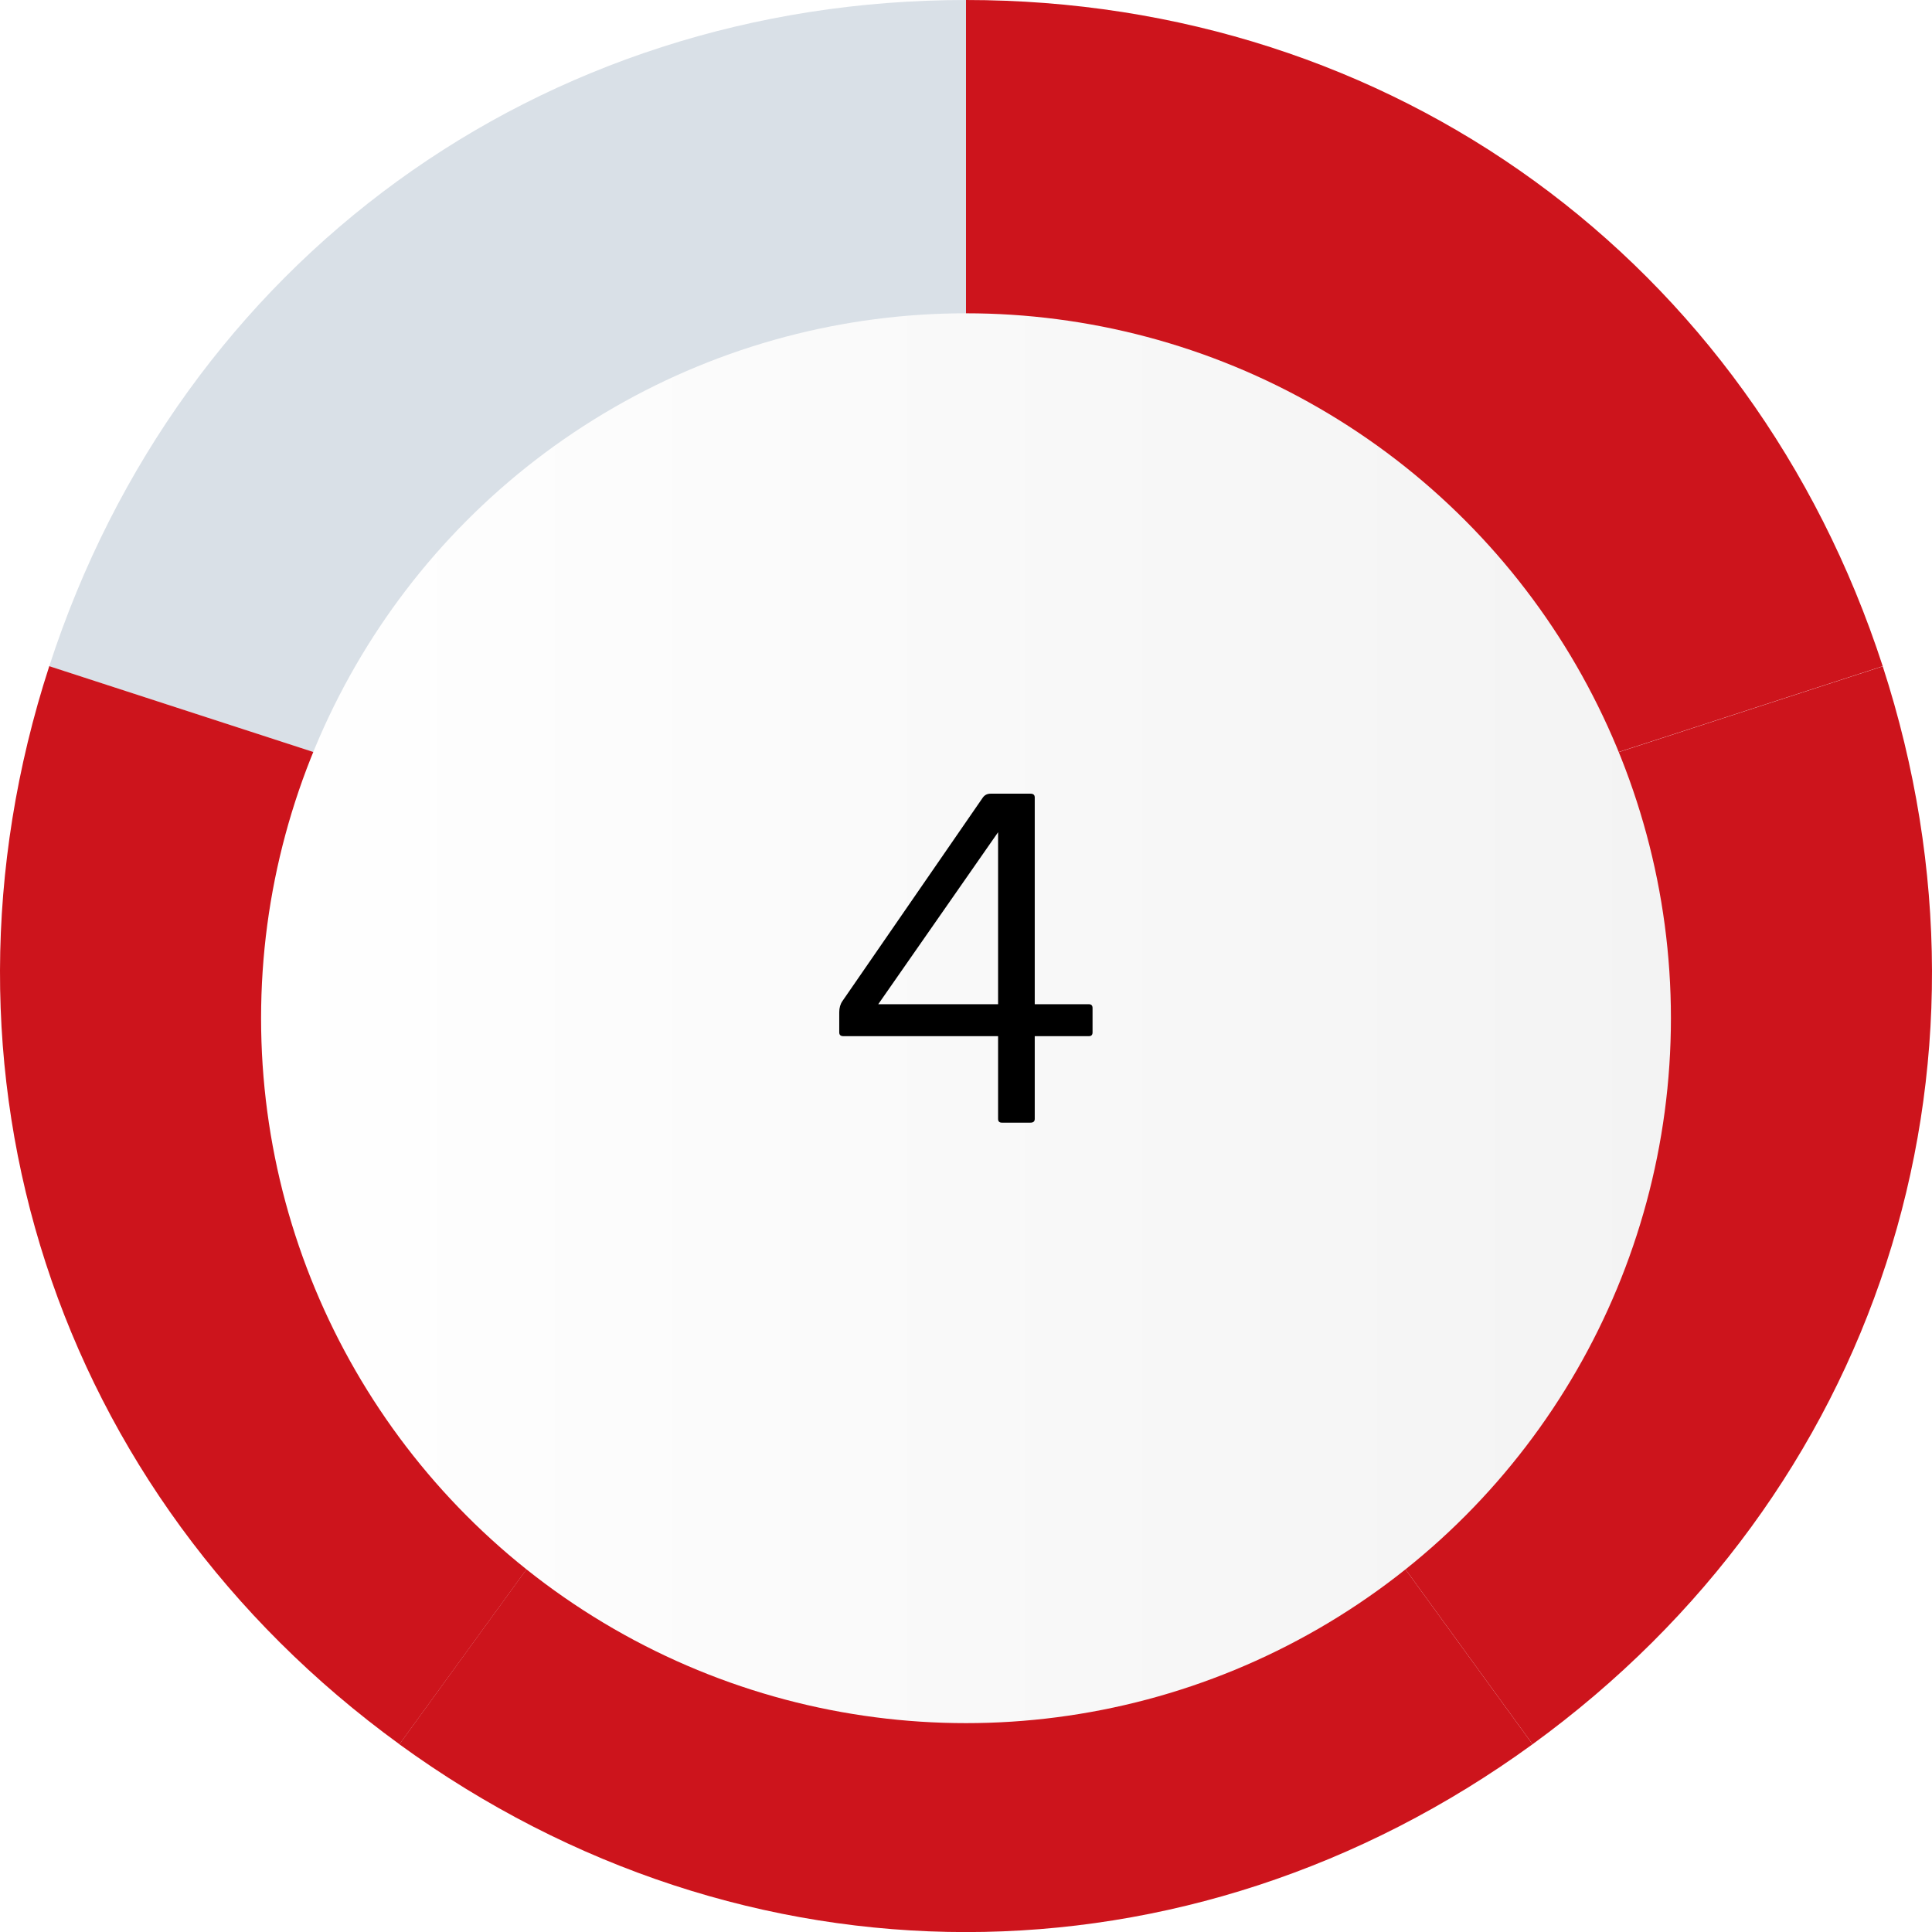
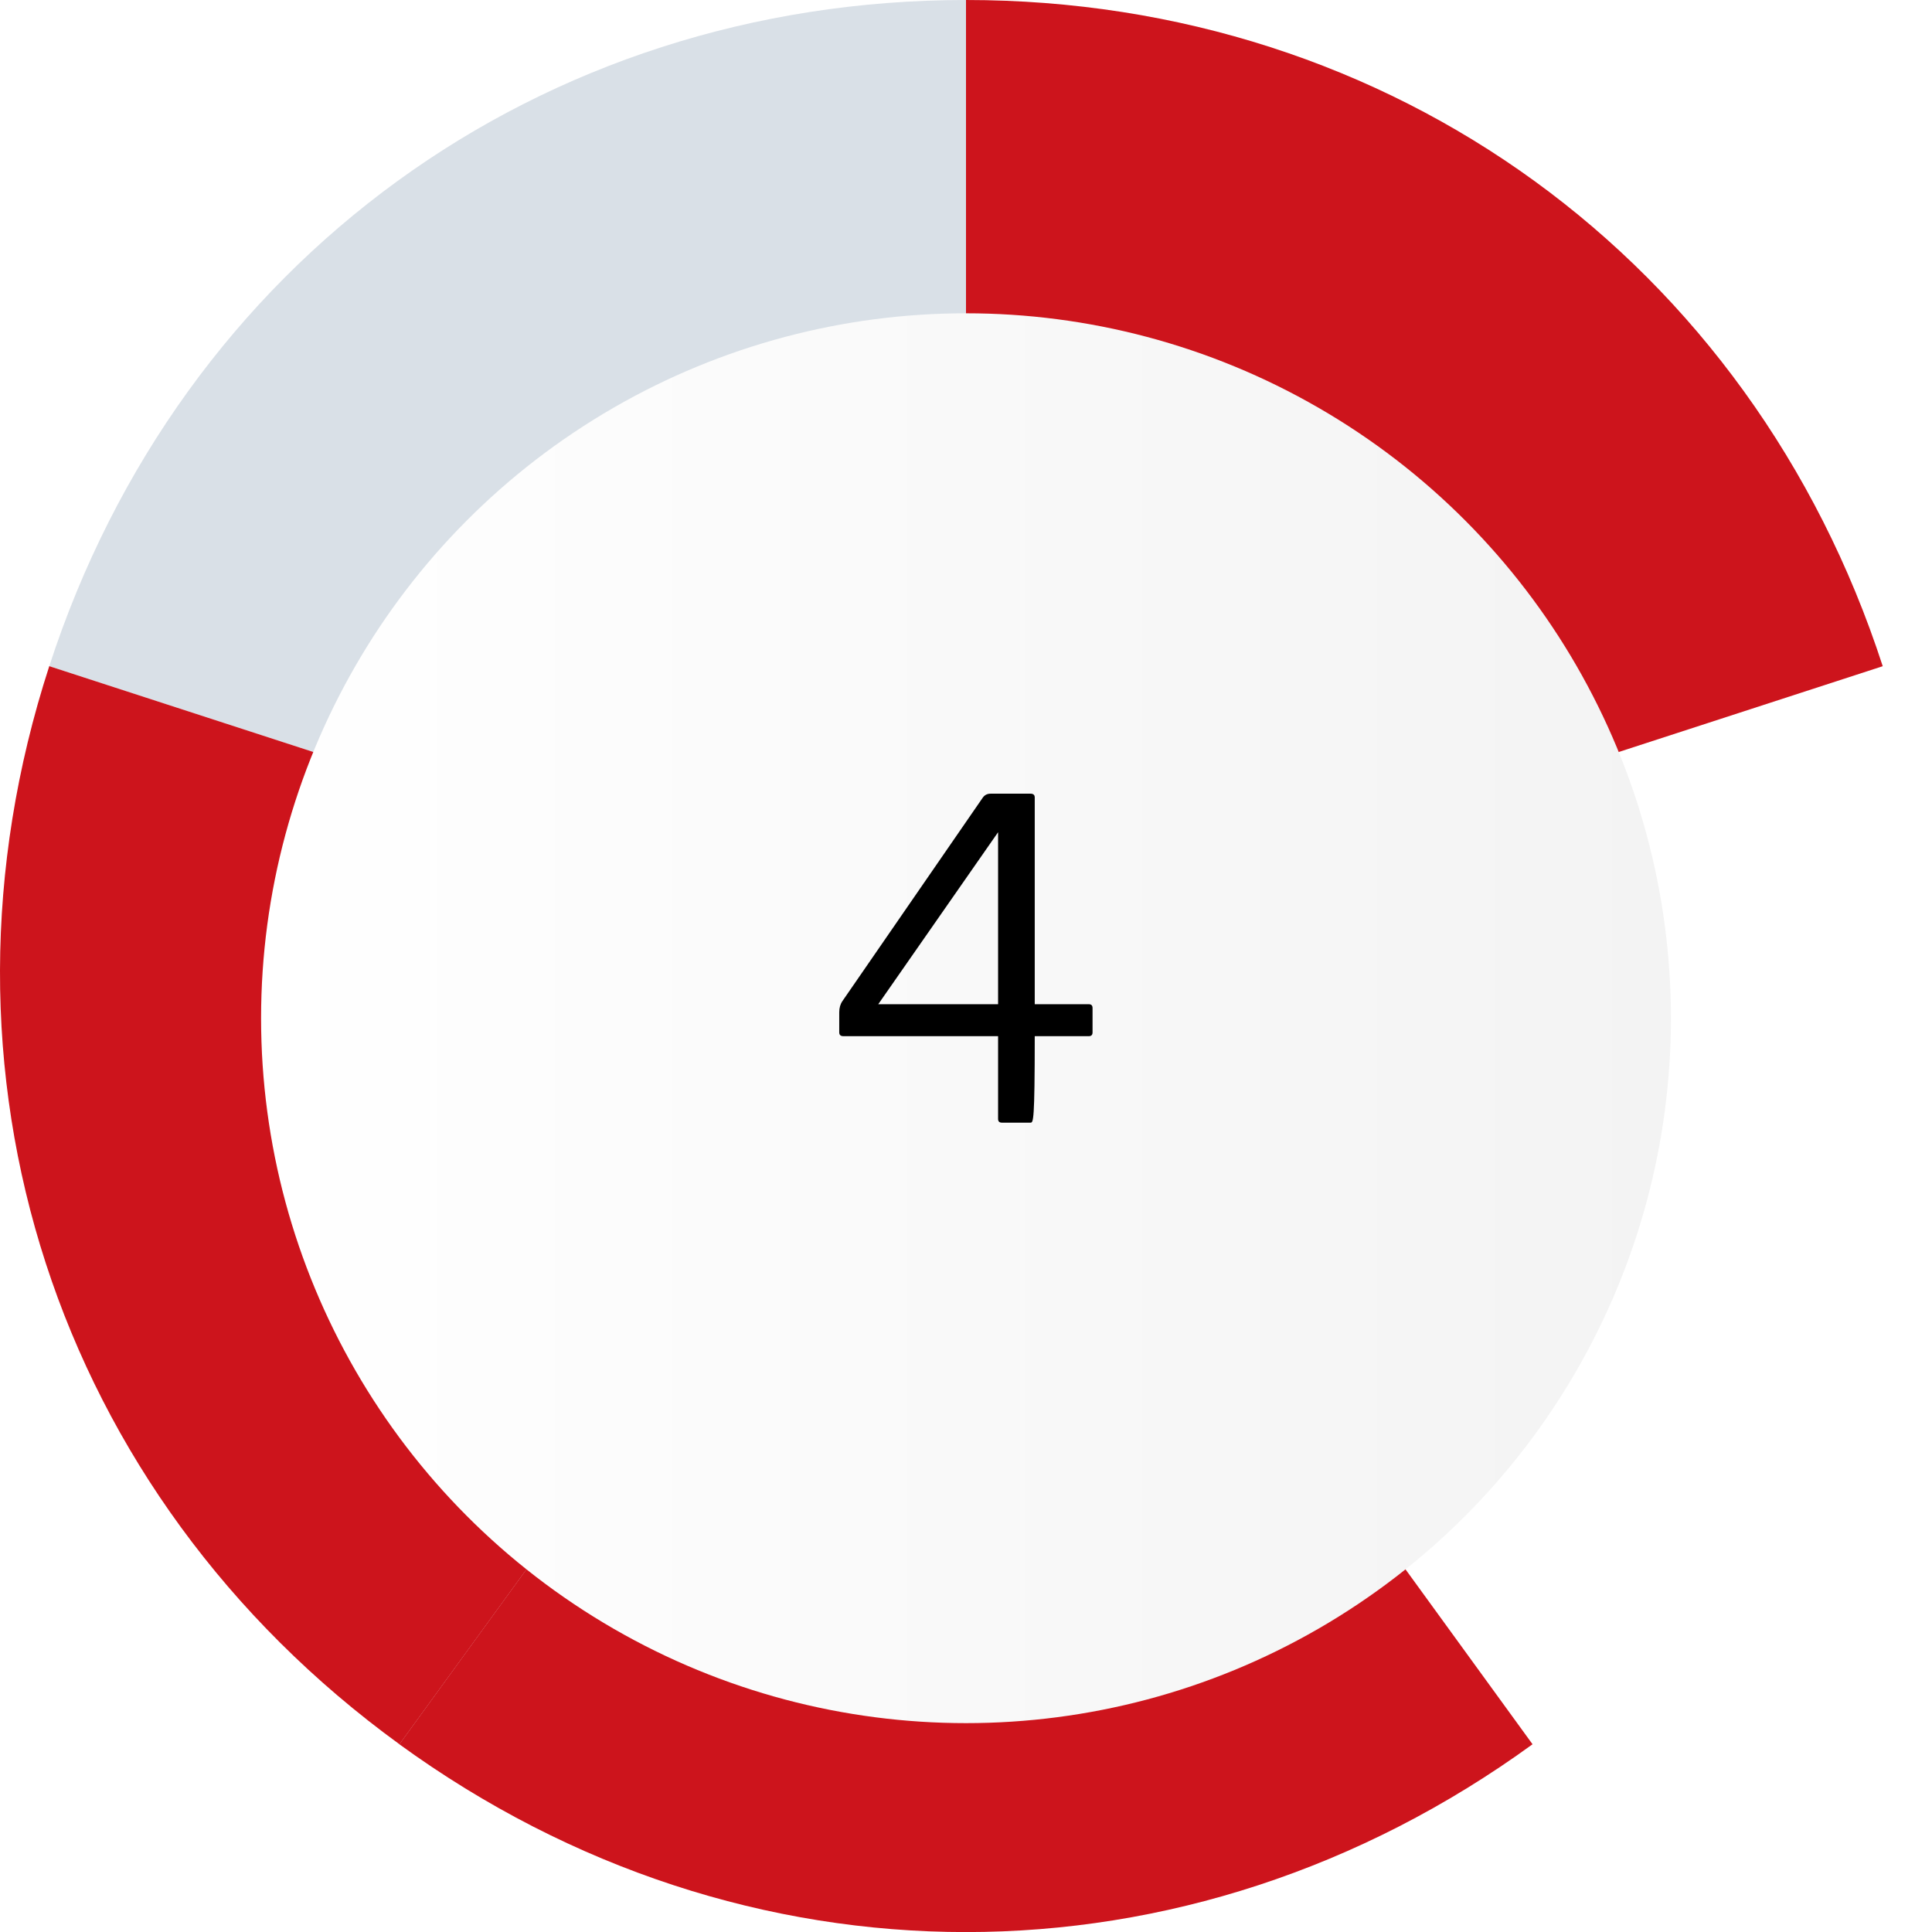
<svg xmlns="http://www.w3.org/2000/svg" width="74" height="74" viewBox="0 0 74 74" fill="none">
  <path d="M37 36.934L1.887 25.517C6.927 10.001 20.689 0 37 0V36.934Z" fill="#D9E0E7" />
  <path d="M37 36.934L15.3 66.809C2.102 57.218 -3.154 41.037 1.887 25.516L37 36.928V36.934Z" fill="#CD141C" />
  <path d="M37.001 36.933L58.7 66.809C45.502 76.401 28.494 76.401 15.296 66.809L36.995 36.933H37.001Z" fill="#CD141C" />
-   <path d="M37 36.934L72.113 25.522C77.154 41.042 71.898 57.218 58.7 66.809L37 36.934Z" fill="#CD141C" />
  <path d="M37 36.934V0C53.311 0 67.073 10.001 72.113 25.517L37 36.928V36.934Z" fill="#CD141C" />
  <g filter="url(#filter0_d_407_1306)">
    <circle cx="37" cy="37" r="27" fill="url(#paint0_linear_407_1306)" />
  </g>
-   <path d="M37.941 30.4H39.471C39.579 30.4 39.633 30.448 39.633 30.544V38.464H41.703C41.799 38.464 41.847 38.512 41.847 38.608V39.544C41.847 39.64 41.799 39.688 41.703 39.688H39.633V42.856C39.633 42.952 39.579 43 39.471 43H38.373C38.277 43 38.229 42.952 38.229 42.856V39.688H32.307C32.199 39.688 32.145 39.64 32.145 39.544V38.77C32.145 38.602 32.187 38.458 32.271 38.338L37.635 30.562C37.707 30.454 37.809 30.4 37.941 30.4ZM38.229 31.876L33.639 38.464H38.229V31.876Z" fill="black" />
+   <path d="M37.941 30.4H39.471C39.579 30.4 39.633 30.448 39.633 30.544V38.464H41.703C41.799 38.464 41.847 38.512 41.847 38.608V39.544C41.847 39.64 41.799 39.688 41.703 39.688H39.633C39.633 42.952 39.579 43 39.471 43H38.373C38.277 43 38.229 42.952 38.229 42.856V39.688H32.307C32.199 39.688 32.145 39.64 32.145 39.544V38.77C32.145 38.602 32.187 38.458 32.271 38.338L37.635 30.562C37.707 30.454 37.809 30.4 37.941 30.4ZM38.229 31.876L33.639 38.464H38.229V31.876Z" fill="black" />
  <defs>
    <filter id="filter0_d_407_1306" x="6" y="8" width="62" height="62" filterUnits="userSpaceOnUse" color-interpolation-filters="sRGB">
      <feFlood flood-opacity="0" result="BackgroundImageFix" />
      <feColorMatrix in="SourceAlpha" type="matrix" values="0 0 0 0 0 0 0 0 0 0 0 0 0 0 0 0 0 0 127 0" result="hardAlpha" />
      <feOffset dy="2" />
      <feGaussianBlur stdDeviation="2" />
      <feComposite in2="hardAlpha" operator="out" />
      <feColorMatrix type="matrix" values="0 0 0 0 0 0 0 0 0 0 0 0 0 0 0 0 0 0 0.3 0" />
      <feBlend mode="normal" in2="BackgroundImageFix" result="effect1_dropShadow_407_1306" />
      <feBlend mode="normal" in="SourceGraphic" in2="effect1_dropShadow_407_1306" result="shape" />
    </filter>
    <linearGradient id="paint0_linear_407_1306" x1="10" y1="37" x2="64" y2="37" gradientUnits="userSpaceOnUse">
      <stop stop-color="white" />
      <stop offset="1" stop-color="#F3F3F3" />
    </linearGradient>
  </defs>
</svg>